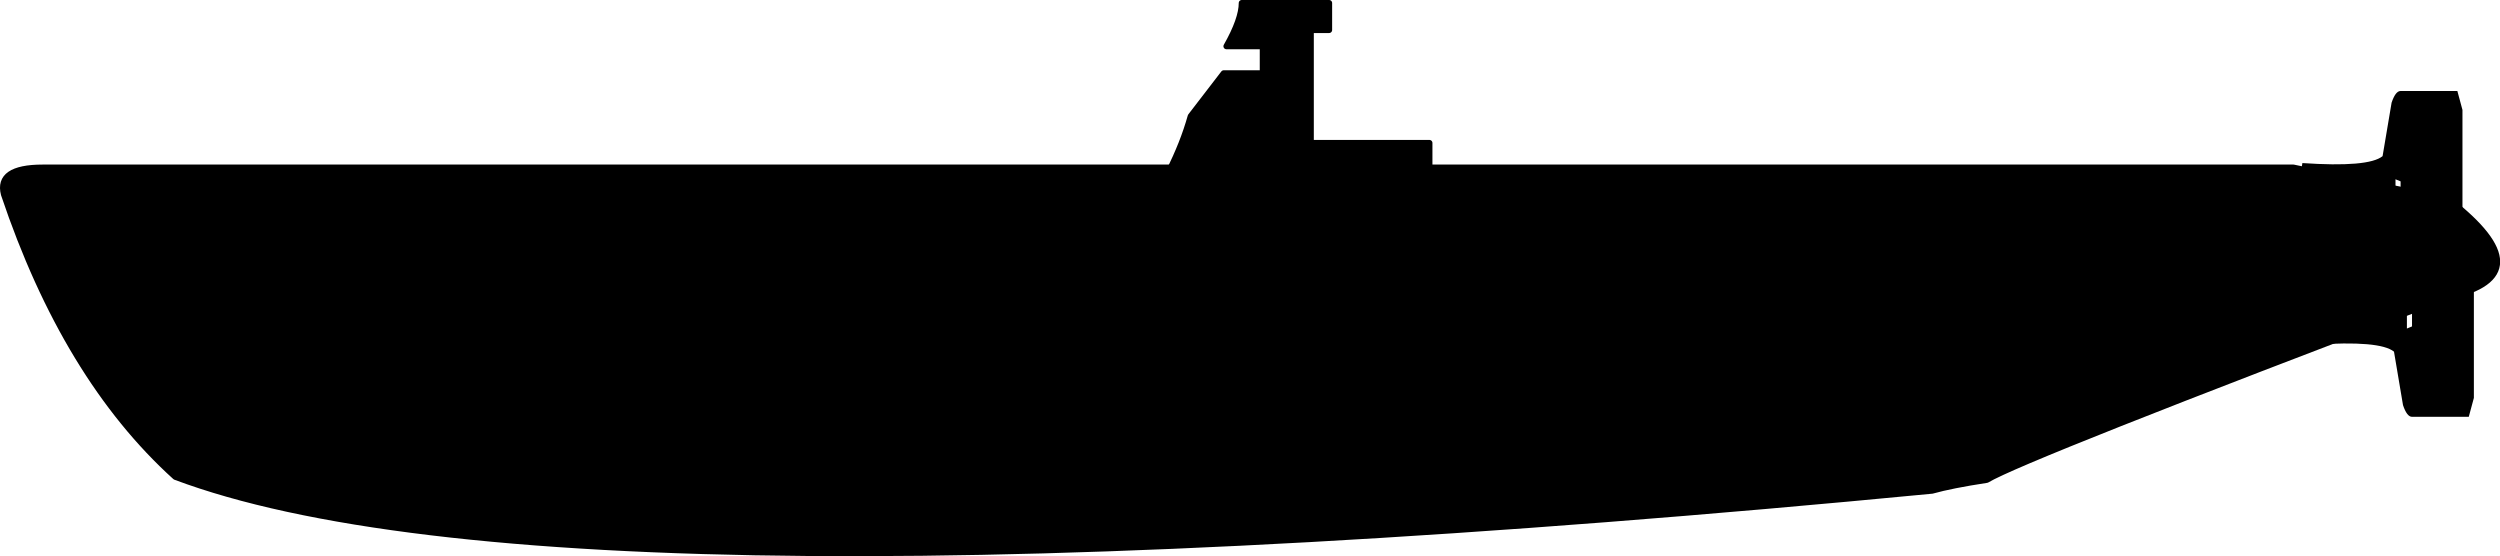
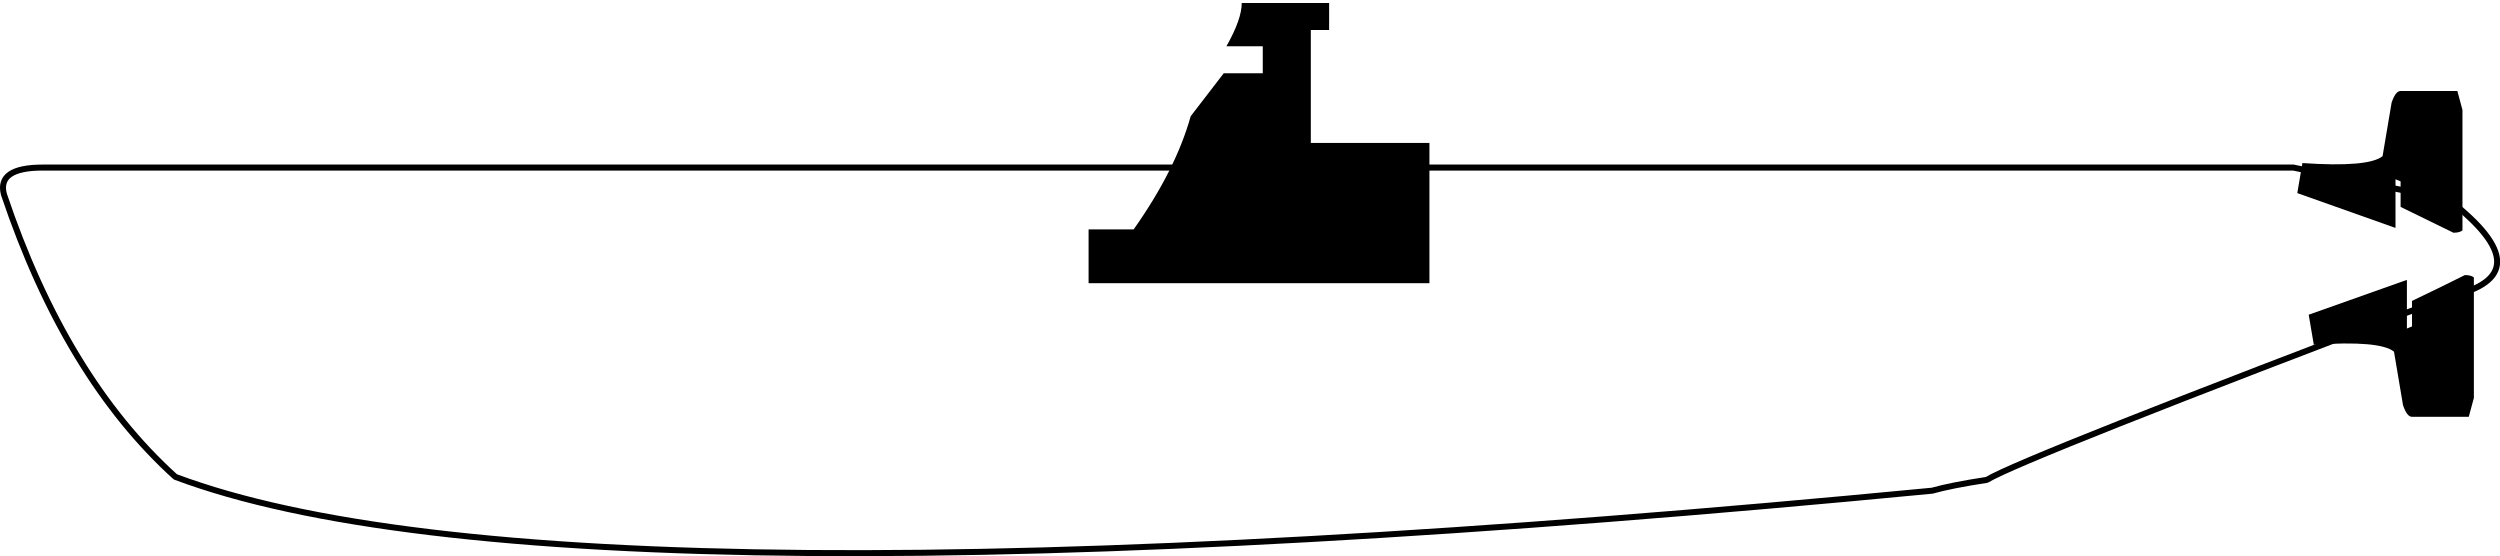
<svg xmlns="http://www.w3.org/2000/svg" height="92.6px" width="416.25px">
  <g transform="matrix(1.0, 0.0, 0.0, 1.0, 178.65, 49.55)">
    <path d="M25.55 -41.85 Q28.1 -46.35 28.1 -49.05 L42.65 -49.05 42.65 -44.55 39.6 -44.55 39.6 -25.75 59.35 -25.75 59.35 -2.4 2.6 -2.4 2.6 -11.35 10.1 -11.35 Q17.1 -21.25 19.6 -30.2 L25.1 -37.35 31.6 -37.35 31.6 -41.85 25.55 -41.85" fill="#000000" fill-rule="evenodd" stroke="none" />
-     <path d="M25.55 -41.85 Q28.1 -46.35 28.1 -49.05 L42.65 -49.05 42.65 -44.55 39.6 -44.55 39.6 -25.75 59.35 -25.75 59.35 -2.4 2.6 -2.4 2.6 -11.35 10.1 -11.35 Q17.1 -21.25 19.6 -30.2 L25.1 -37.35 31.6 -37.35 31.6 -41.85 25.55 -41.85 Z" fill="none" stroke="#000000" stroke-linecap="round" stroke-linejoin="round" stroke-width="1.0" />
-     <path d="M143.05 32.15 Q-84.95 54.05 -149.45 29.85 -167.75 13.3 -178.0 -17.2 -179.15 -21.65 -171.55 -21.65 L203.2 -21.65 229.05 -16.3 Q245.2 -3.75 229.05 -0.15 158.1 26.75 152.15 30.35 146.25 31.25 143.05 32.15" fill="#000000" fill-rule="evenodd" stroke="none" />
-     <path d="M143.05 32.15 Q-84.95 54.05 -149.45 29.85 -167.75 13.3 -178.0 -17.2 -179.15 -21.65 -171.55 -21.65 L203.2 -21.65 229.05 -16.3 Q245.2 -3.75 229.05 -0.15 158.1 26.75 152.15 30.35 146.25 31.25 143.05 32.15 Z" fill="none" stroke="#000000" stroke-linecap="round" stroke-linejoin="round" stroke-width="1.0" />
+     <path d="M143.05 32.15 Q-84.95 54.05 -149.45 29.85 -167.75 13.3 -178.0 -17.2 -179.15 -21.65 -171.55 -21.65 L203.2 -21.65 229.05 -16.3 Q245.2 -3.75 229.05 -0.15 158.1 26.75 152.15 30.35 146.25 31.25 143.05 32.15 " fill="none" stroke="#000000" stroke-linecap="round" stroke-linejoin="round" stroke-width="1.0" />
    <path d="M231.75 -3.75 Q232.8 -3.75 233.25 -3.35 L233.25 16.7 232.4 19.85 222.95 19.85 Q222.1 19.85 221.45 17.9 L219.95 9.0 Q217.6 7.1 206.6 7.85 L205.75 2.85 222.1 -2.95 222.1 5.15 222.95 4.8 222.95 0.55 Q227.35 -1.55 231.75 -3.75" fill="#000000" fill-rule="evenodd" stroke="none" />
    <path d="M229.85 -10.8 Q230.9 -10.8 231.35 -11.2 L231.35 -31.25 230.5 -34.4 221.05 -34.4 Q220.2 -34.4 219.55 -32.45 L218.05 -23.55 Q215.7 -21.65 204.7 -22.4 L203.85 -17.4 220.2 -11.6 220.2 -19.7 221.05 -19.35 221.05 -15.1 229.85 -10.8" fill="#000000" fill-rule="evenodd" stroke="none" />
  </g>
</svg>